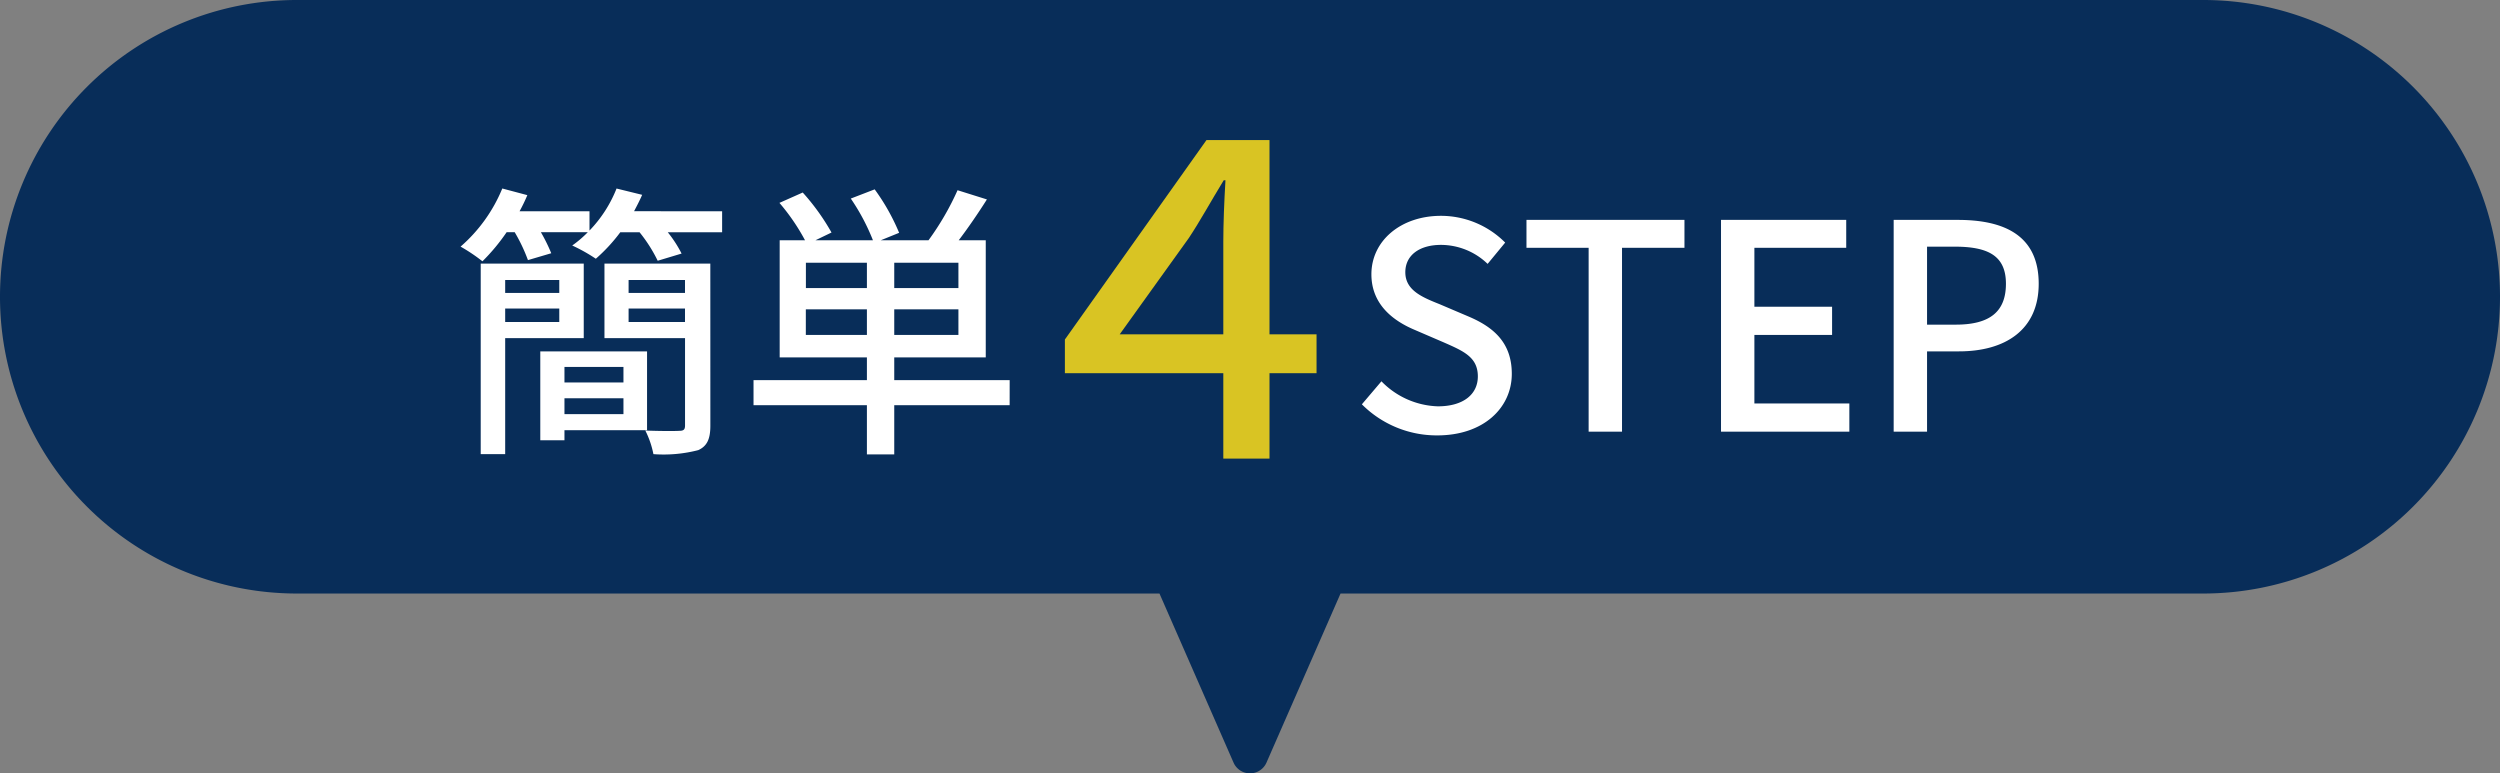
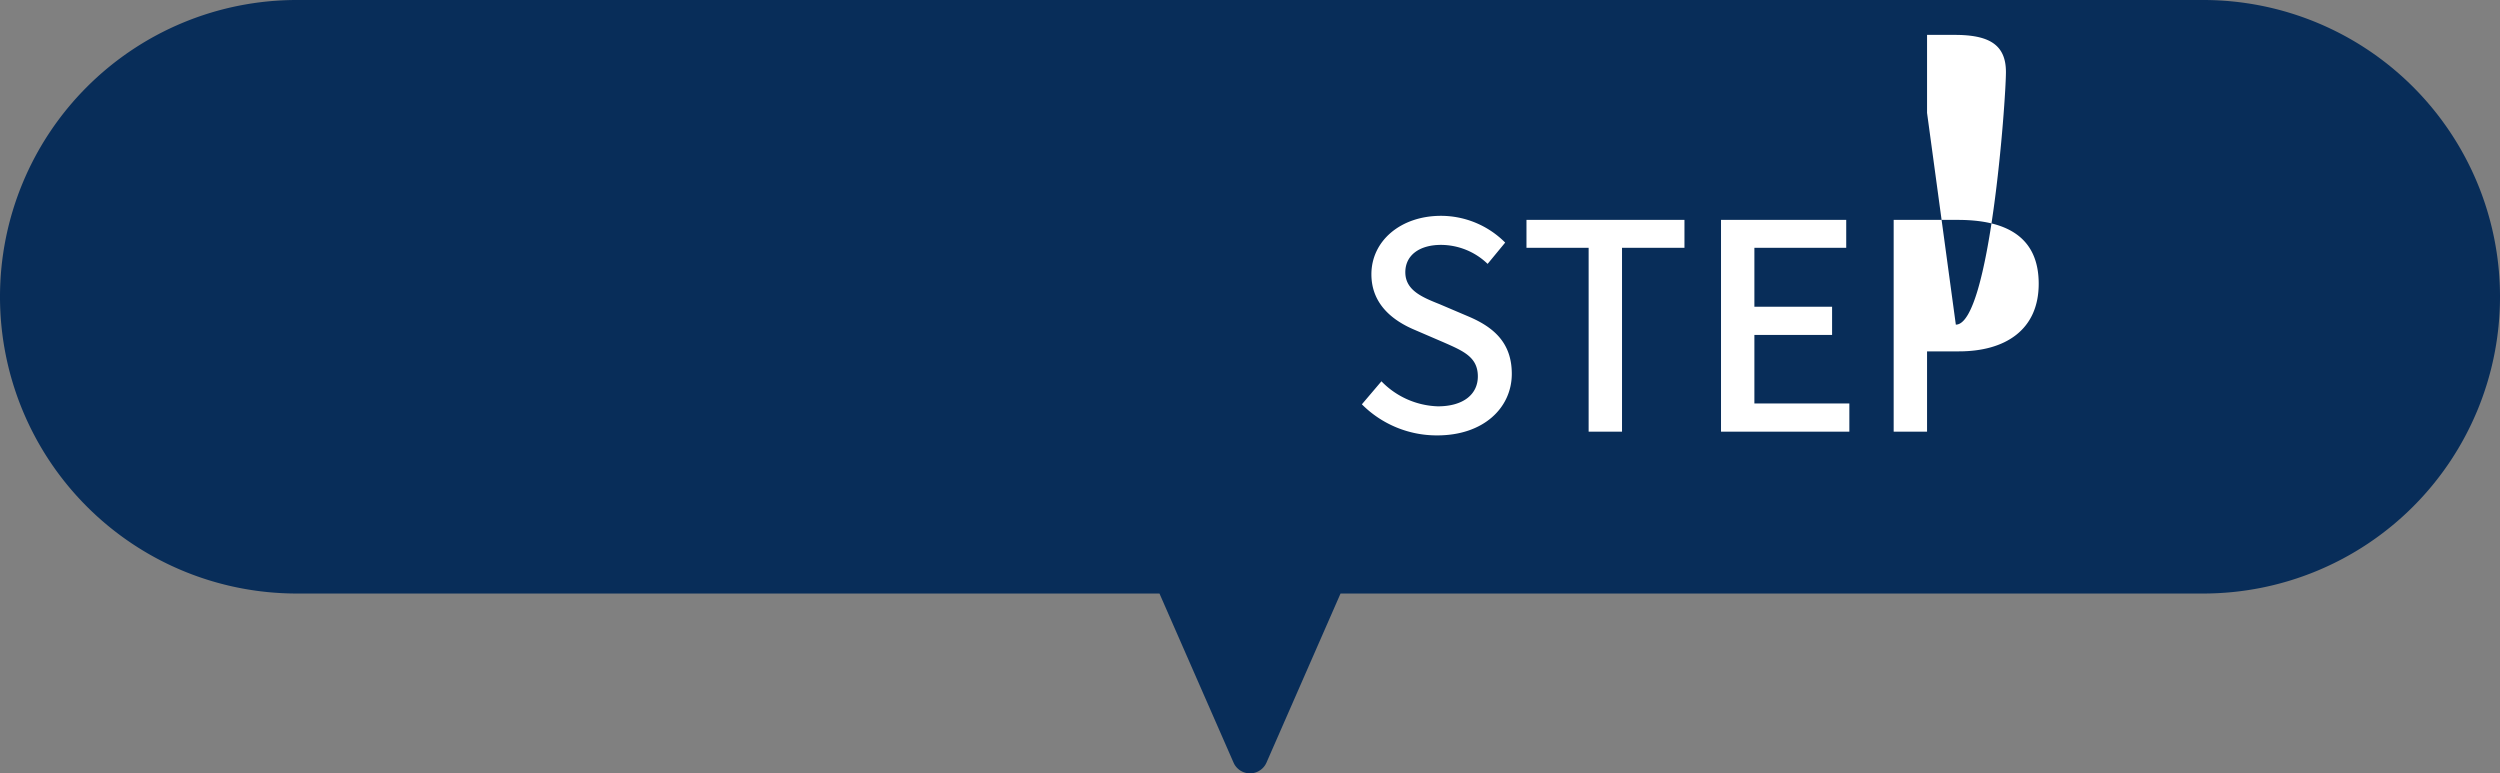
<svg xmlns="http://www.w3.org/2000/svg" width="278" height="86.001" viewBox="0 0 278 86.001">
  <rect x="0" y="0" width="278" height="86.001" fill="#808080" stroke="none" />
  <g id="ふきだし" transform="translate(-496 -1994)">
    <g id="グループ_3702" data-name="グループ 3702">
      <path id="img_hukidashi" d="M133.169,231.8,124.933,213H29a33,33,0,1,1,0-66H241a33,33,0,1,1,0,66H145.068l-8.235,18.8a2,2,0,0,1-3.664,0Z" transform="translate(500 1847)" fill="#082d59" />
-       <path id="パス_3622" data-name="パス 3622" d="M12.192-16.864v1.44H6.176v-1.44ZM6.176-12.192v-1.5h6.016v1.5ZM14.912-10.4v-8.288H3.456V2.5h2.72V-10.4Zm4.416,3.2v1.728h-6.56V-7.2Zm-6.56,5.248v-1.76h6.56v1.76ZM21.952-.16V-8.928H10.08V.96h2.688V-.16ZM19.9-12.192v-1.5h6.272v1.5Zm6.272-4.672v1.44H19.9v-1.44Zm2.816-1.824H17.216V-10.4h8.96V-.7c0,.448-.128.608-.64.608-.48.032-2.144.032-3.776-.032a10.191,10.191,0,0,1,.9,2.624,15.29,15.29,0,0,0,4.992-.448C28.64,1.6,28.992.8,28.992-.672Zm-8.48-5.824c.32-.608.64-1.216.9-1.824l-2.848-.7a14.26,14.26,0,0,1-3.008,4.672v-2.144H7.776A18.453,18.453,0,0,0,8.64-26.3L5.856-27.04a17.262,17.262,0,0,1-4.64,6.464,18.956,18.956,0,0,1,2.432,1.632,21.8,21.8,0,0,0,2.688-3.232h.9a18.789,18.789,0,0,1,1.472,3.1L11.3-19.84a19.4,19.4,0,0,0-1.152-2.336H15.36A12.386,12.386,0,0,1,13.632-20.7a19.054,19.054,0,0,1,2.624,1.472,18.756,18.756,0,0,0,2.72-2.944H21.12a16.432,16.432,0,0,1,2.016,3.168l2.656-.8a13.32,13.32,0,0,0-1.536-2.368H30.3v-2.336Zm19.1,13.76V-13.6H46.4v2.848ZM46.4-15.968H39.616v-2.816H46.4Zm10.176,0H49.44v-2.816h7.136Zm0,5.216H49.44V-13.6h7.136Zm5.7,5.024H49.44V-8.256H59.616V-21.28H56.608c1.024-1.344,2.144-2.976,3.136-4.544L56.48-26.848a30.372,30.372,0,0,1-3.232,5.568H47.936l2.048-.832a23.515,23.515,0,0,0-2.72-4.832L44.608-25.92a23.392,23.392,0,0,1,2.464,4.64h-6.4l1.792-.864a24.772,24.772,0,0,0-3.2-4.448L36.672-25.44a22.956,22.956,0,0,1,2.848,4.16H36.7V-8.256h9.7v2.528H33.792v2.784H46.4V2.528h3.04V-2.944H62.272Z" transform="translate(546 2042)" fill="#fff" />
-       <path id="パス_3621" data-name="パス 3621" d="M16.512-13.824l7.68-10.7c1.248-1.872,2.448-4.08,3.888-6.432h.192c-.144,2.4-.24,4.9-.24,6.864v10.272Zm21.888,0H33.168v-21.6H26.16L10.416-13.248V-9.5H28.032V0h5.136V-9.5H38.4Z" transform="translate(604 2045)" fill="#d9c423" />
-       <path id="パス_3623" data-name="パス 3623" d="M9.824.416c5.152,0,8.288-3.072,8.288-6.848,0-3.456-2.016-5.184-4.8-6.368L10.08-14.176c-1.92-.768-3.808-1.536-3.808-3.552,0-1.888,1.568-3.04,3.968-3.04a7.5,7.5,0,0,1,5.184,2.112l1.952-2.368A10.088,10.088,0,0,0,10.24-24C5.76-24,2.5-21.216,2.5-17.5c0,3.424,2.528,5.216,4.8,6.176L10.56-9.92c2.176.96,3.776,1.632,3.776,3.776,0,1.984-1.6,3.328-4.448,3.328A9.131,9.131,0,0,1,3.616-5.6L1.44-3.04A11.75,11.75,0,0,0,9.824.416ZM26.656,0h3.712V-20.448h6.944v-3.1H19.744v3.1h6.912Zm14.72,0H55.648V-3.136H45.088v-7.616h8.64v-3.136h-8.64v-6.56H55.3v-3.1H41.376Zm19.2,0h3.712V-8.928H67.84c5.12,0,8.864-2.368,8.864-7.52,0-5.312-3.744-7.1-8.992-7.1H60.576Zm3.712-11.9v-8.672H67.36c3.744,0,5.7,1.024,5.7,4.128S71.264-11.9,67.488-11.9Z" transform="translate(646 2042)" fill="#fff" />
+       <path id="パス_3623" data-name="パス 3623" d="M9.824.416c5.152,0,8.288-3.072,8.288-6.848,0-3.456-2.016-5.184-4.8-6.368L10.08-14.176c-1.92-.768-3.808-1.536-3.808-3.552,0-1.888,1.568-3.04,3.968-3.04a7.5,7.5,0,0,1,5.184,2.112l1.952-2.368A10.088,10.088,0,0,0,10.24-24C5.76-24,2.5-21.216,2.5-17.5c0,3.424,2.528,5.216,4.8,6.176L10.56-9.92c2.176.96,3.776,1.632,3.776,3.776,0,1.984-1.6,3.328-4.448,3.328A9.131,9.131,0,0,1,3.616-5.6L1.44-3.04A11.75,11.75,0,0,0,9.824.416ZM26.656,0h3.712V-20.448h6.944v-3.1H19.744v3.1h6.912Zm14.72,0H55.648V-3.136H45.088v-7.616h8.64v-3.136h-8.64v-6.56H55.3v-3.1H41.376Zm19.2,0h3.712V-8.928H67.84c5.12,0,8.864-2.368,8.864-7.52,0-5.312-3.744-7.1-8.992-7.1H60.576m3.712-11.9v-8.672H67.36c3.744,0,5.7,1.024,5.7,4.128S71.264-11.9,67.488-11.9Z" transform="translate(646 2042)" fill="#fff" />
    </g>
  </g>
</svg>